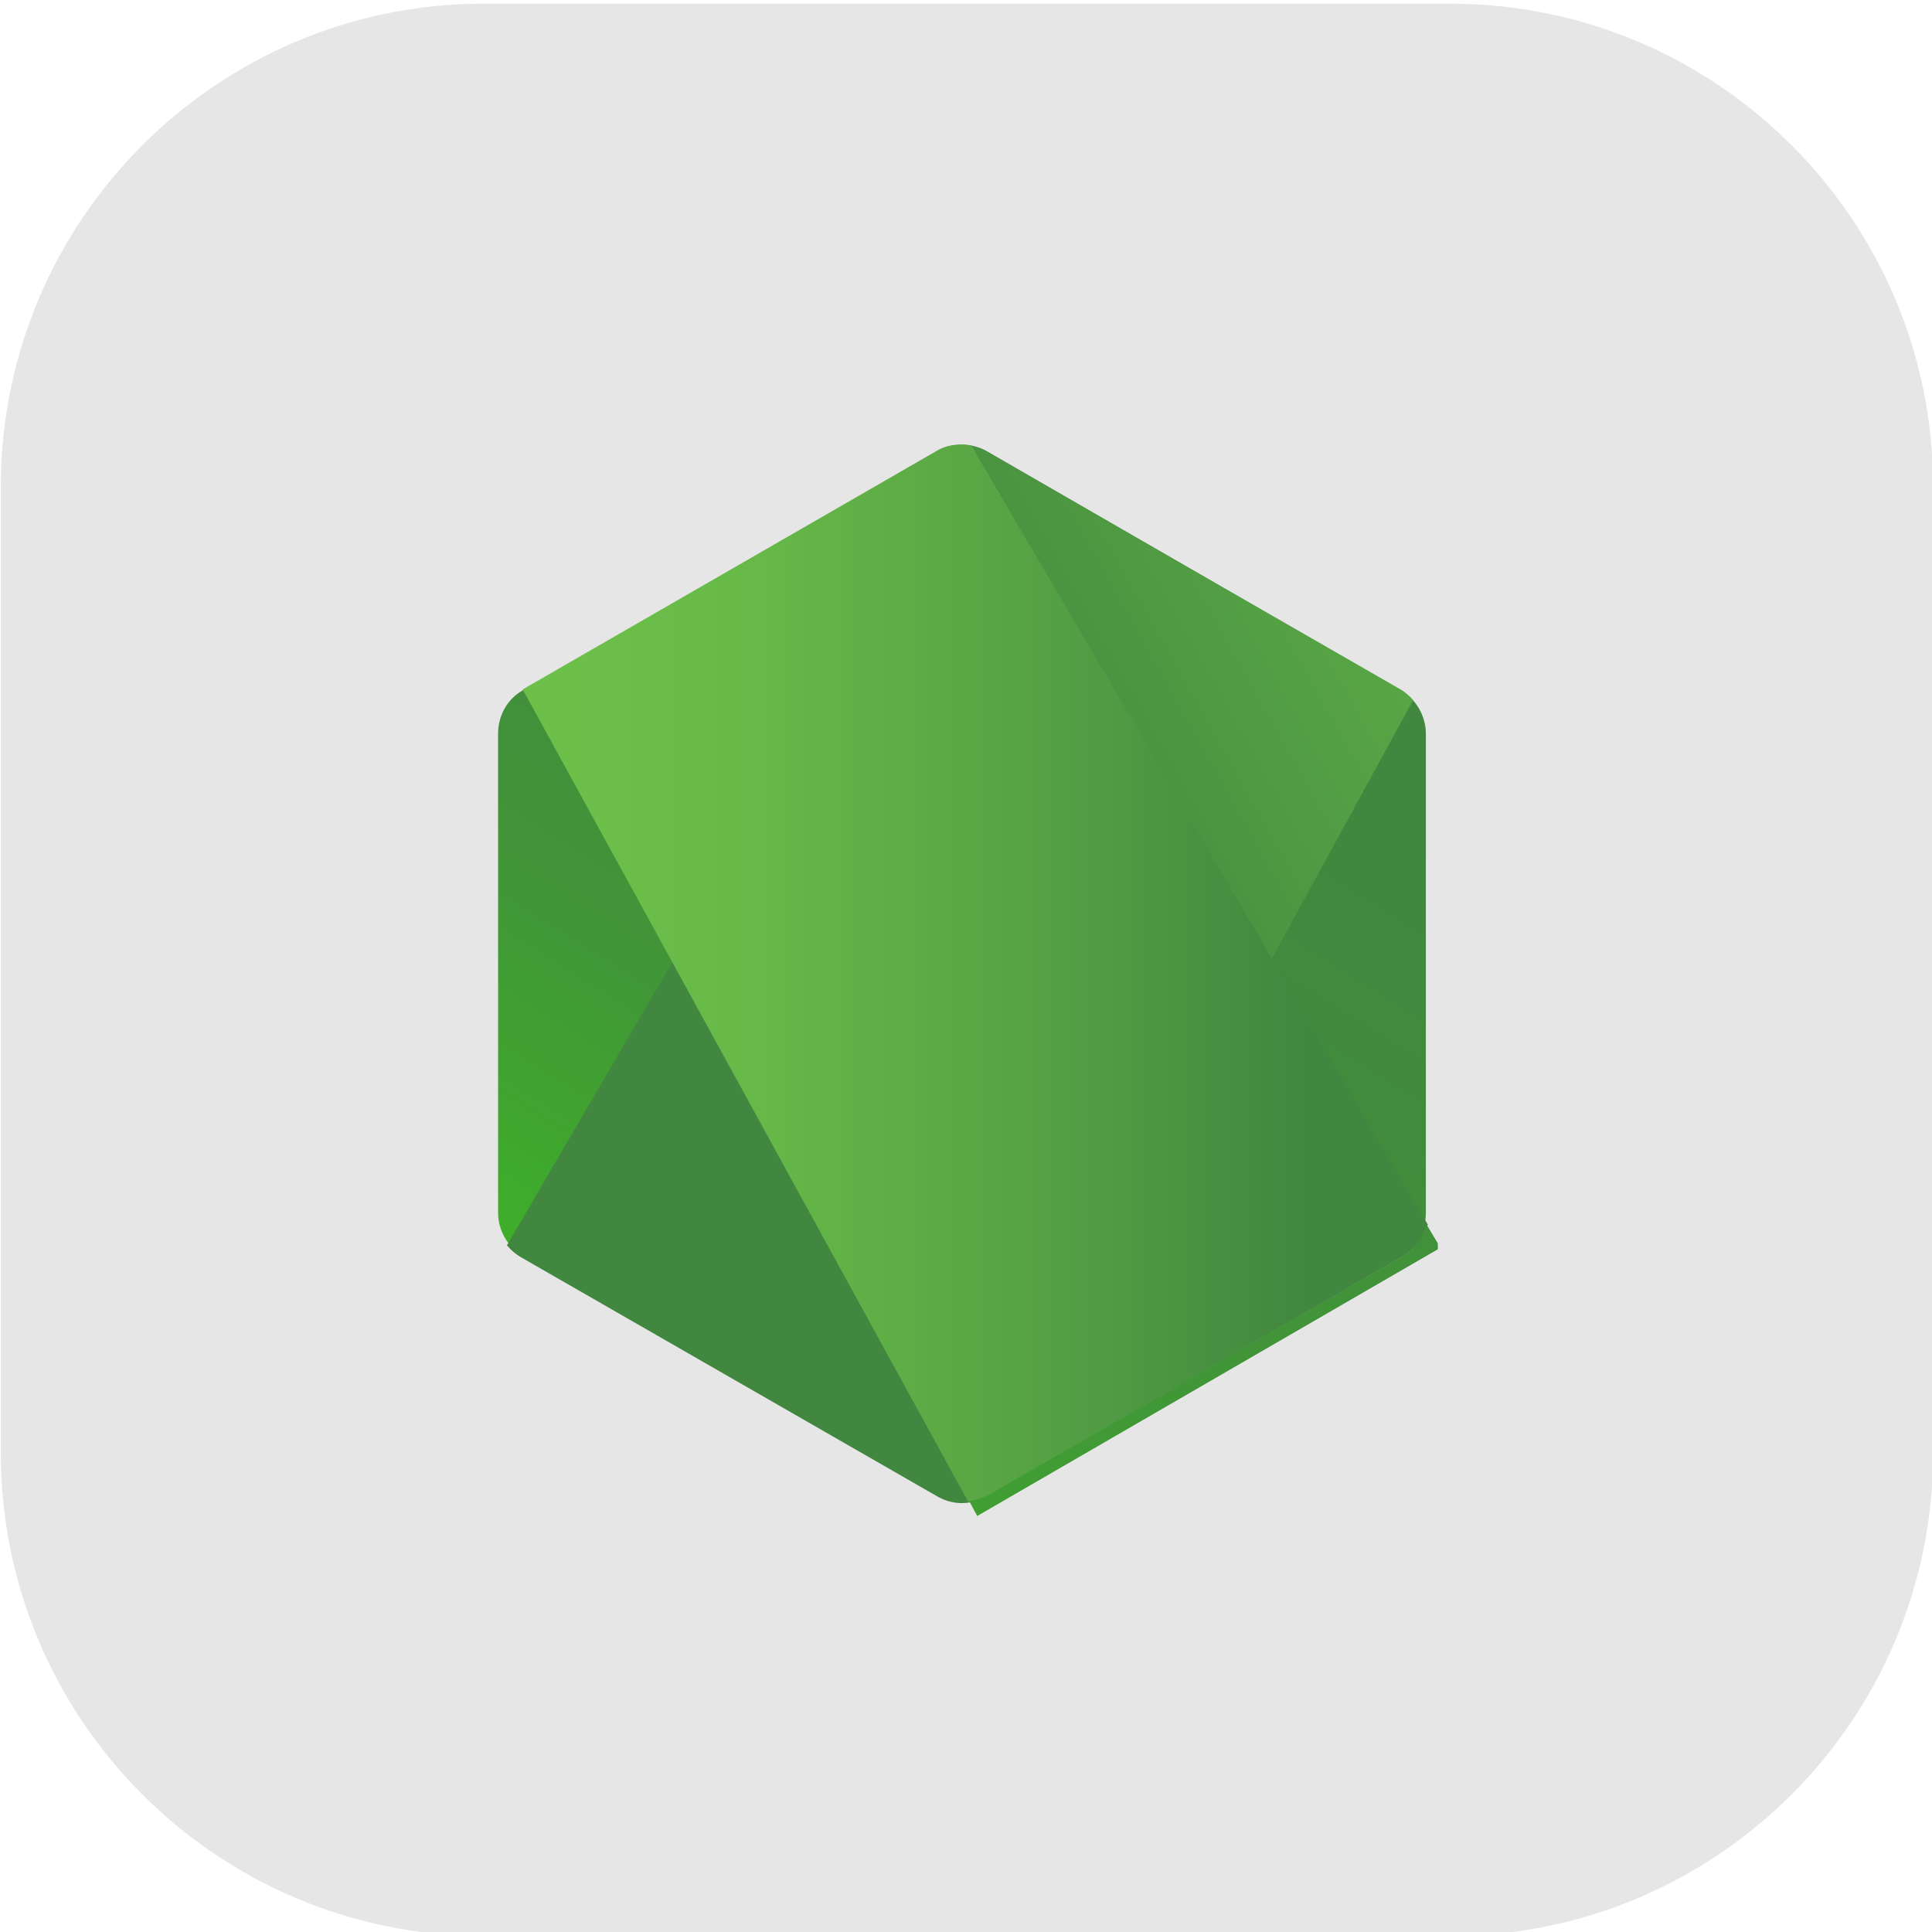
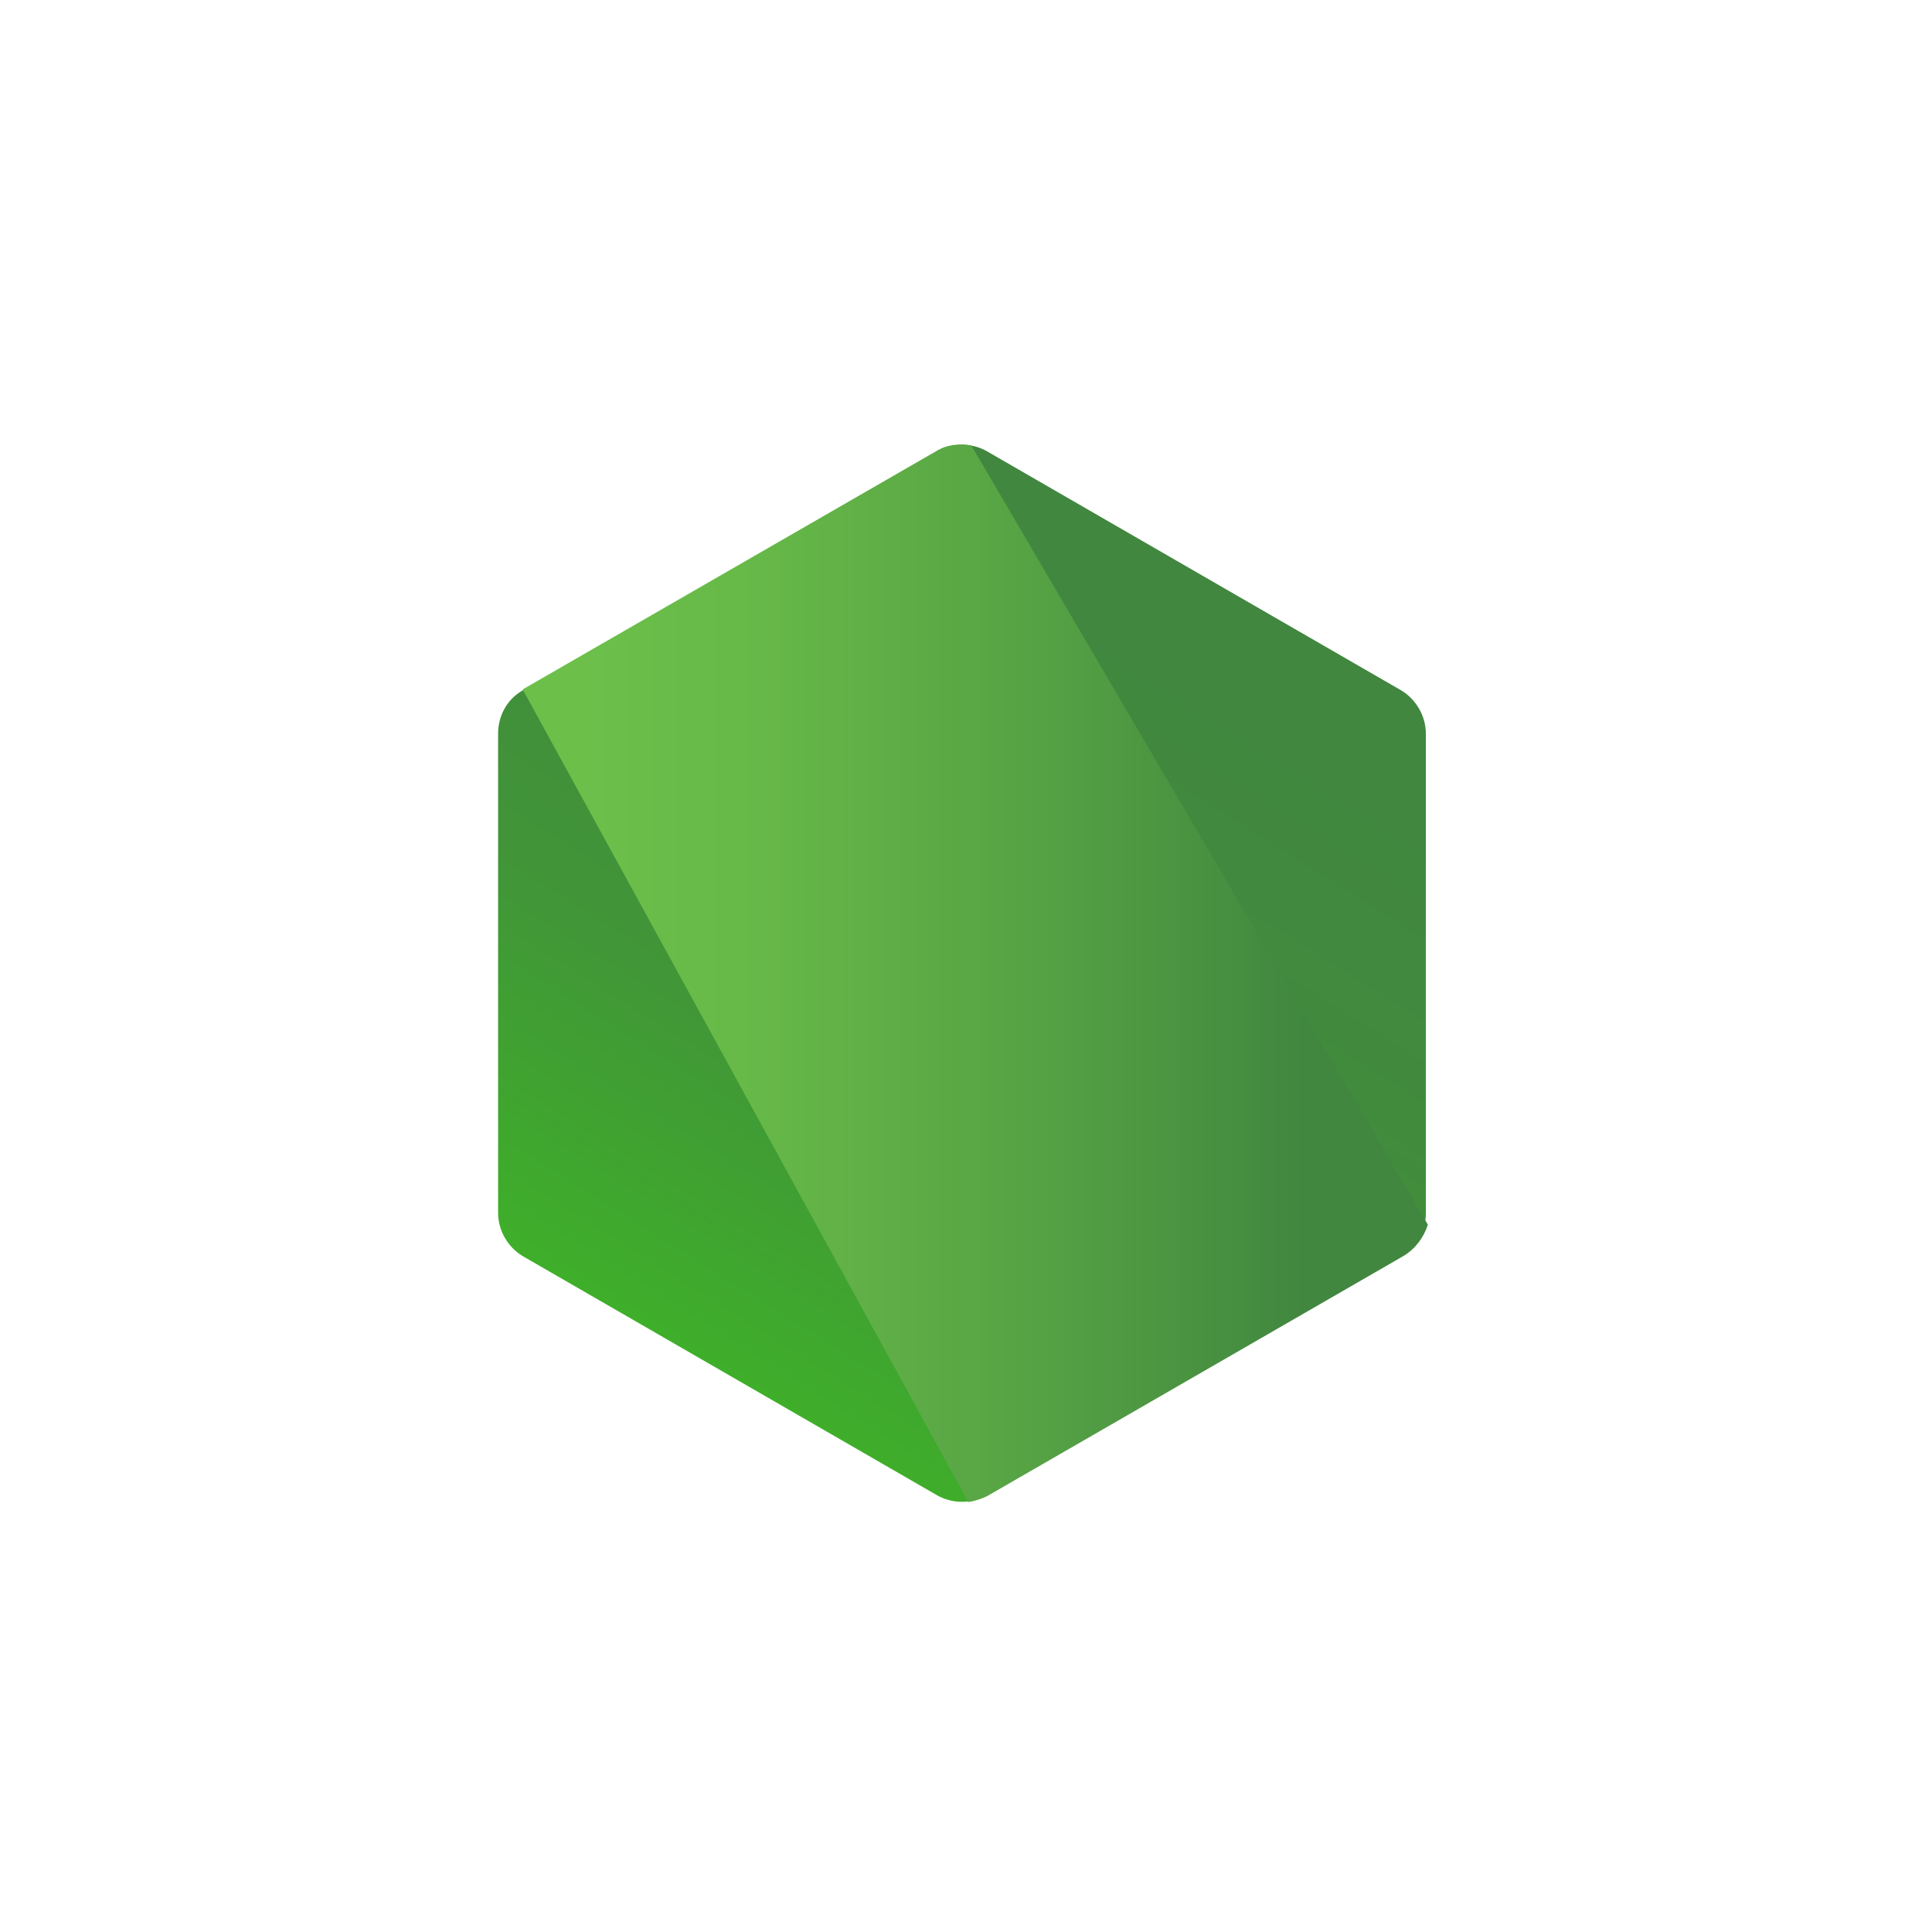
<svg xmlns="http://www.w3.org/2000/svg" width="100%" height="100%" viewBox="0 0 103 103" version="1.1" xml:space="preserve" style="fill-rule:evenodd;clip-rule:evenodd;stroke-linejoin:round;stroke-miterlimit:2;">
  <g transform="matrix(1,0,0,1,-719,-2292.56)">
    <g transform="matrix(1,0,0,1,-49,2160.56)">
      <g transform="matrix(2.02,0,0,2.02,553.922,-871.745)">
-         <path d="M157,509.75C157,502.713 151.287,497 144.25,497L118.75,497C111.713,497 106,502.713 106,509.75L106,535.25C106,542.287 111.713,548 118.75,548L144.25,548C151.287,548 157,542.287 157,535.25L157,509.75Z" style="fill:rgb(230,230,230);" />
        <g transform="matrix(0.495,0,0,0.495,131.5,522.5)">
          <g transform="matrix(1,0,0,1,-38,-38)">
            <g>
              <path d="M39.071,10.354C38.663,10.122 38.202,10 37.733,10C37.264,10 36.803,10.122 36.396,10.354L14.312,23.1C13.472,23.572 13,24.464 13,25.408L13,50.955C13,51.899 13.525,52.791 14.312,53.263L36.396,66.01C36.803,66.242 37.264,66.364 37.733,66.364C38.202,66.364 38.663,66.242 39.071,66.01L61.155,53.263C61.995,52.791 62.467,51.899 62.467,50.955L62.467,25.409C62.467,24.465 61.942,23.573 61.155,23.101L39.071,10.354Z" style="fill:url(#_Linear1);fill-rule:nonzero;" />
-               <path d="M61.208,23.101L39.019,10.354C38.801,10.244 38.572,10.156 38.337,10.092L13.472,52.687C13.678,52.938 13.927,53.151 14.207,53.316L36.396,66.063C37.025,66.43 37.76,66.535 38.441,66.325L61.785,23.626C61.627,23.416 61.417,23.258 61.208,23.101L61.208,23.101Z" style="fill:url(#_Linear2);fill-rule:nonzero;" />
              <path d="M61.26,53.263C61.89,52.896 62.362,52.266 62.572,51.585L38.231,10.039C37.602,9.934 36.92,9.986 36.343,10.354L14.311,23.048L38.074,66.377C38.419,66.321 38.755,66.215 39.07,66.063L61.26,53.264L61.26,53.263Z" style="fill:url(#_Linear3);" />
-               <path d="M61.26,53.263L39.124,66.01C38.811,66.169 38.474,66.276 38.127,66.325L38.547,67.112L63.096,52.896L63.096,52.581L62.467,51.532C62.362,52.266 61.89,52.896 61.26,53.263Z" style="fill:url(#_Linear4);" />
-               <path d="M61.26,53.263L39.124,66.01C38.811,66.169 38.474,66.276 38.127,66.325L38.547,67.112L63.096,52.896L63.096,52.581L62.467,51.532C62.362,52.266 61.89,52.896 61.26,53.263Z" style="fill:url(#_Linear5);" />
            </g>
          </g>
        </g>
      </g>
    </g>
  </g>
  <defs>
    <linearGradient id="_Linear1" x1="0" y1="0" x2="1" y2="0" gradientUnits="userSpaceOnUse" gradientTransform="matrix(-24.206,38.035,-38.035,-24.206,46.731,19.856)">
      <stop offset="0" style="stop-color:rgb(65,135,63);stop-opacity:1" />
      <stop offset="0.33" style="stop-color:rgb(65,139,61);stop-opacity:1" />
      <stop offset="0.64" style="stop-color:rgb(65,150,55);stop-opacity:1" />
      <stop offset="0.93" style="stop-color:rgb(63,169,45);stop-opacity:1" />
      <stop offset="1" style="stop-color:rgb(63,174,42);stop-opacity:1" />
    </linearGradient>
    <linearGradient id="_Linear2" x1="0" y1="0" x2="1" y2="0" gradientUnits="userSpaceOnUse" gradientTransform="matrix(60.623,-32.937,32.937,60.623,34.38,41.174)">
      <stop offset="0" style="stop-color:rgb(65,135,63);stop-opacity:1" />
      <stop offset="0.14" style="stop-color:rgb(65,135,63);stop-opacity:1" />
      <stop offset="0.4" style="stop-color:rgb(84,160,68);stop-opacity:1" />
      <stop offset="0.71" style="stop-color:rgb(102,184,72);stop-opacity:1" />
      <stop offset="0.91" style="stop-color:rgb(108,192,74);stop-opacity:1" />
      <stop offset="1" style="stop-color:rgb(108,192,74);stop-opacity:1" />
    </linearGradient>
    <linearGradient id="_Linear3" x1="0" y1="0" x2="1" y2="0" gradientUnits="userSpaceOnUse" gradientTransform="matrix(51.102,0,0,51.102,12.193,38.183)">
      <stop offset="0" style="stop-color:rgb(108,192,74);stop-opacity:1" />
      <stop offset="0.09" style="stop-color:rgb(108,192,74);stop-opacity:1" />
      <stop offset="0.29" style="stop-color:rgb(102,184,72);stop-opacity:1" />
      <stop offset="0.6" style="stop-color:rgb(84,160,68);stop-opacity:1" />
      <stop offset="0.86" style="stop-color:rgb(65,135,63);stop-opacity:1" />
      <stop offset="1" style="stop-color:rgb(65,135,63);stop-opacity:1" />
    </linearGradient>
    <linearGradient id="_Linear4" x1="0" y1="0" x2="1" y2="0" gradientUnits="userSpaceOnUse" gradientTransform="matrix(51.102,0,0,51.102,12.193,59.365)">
      <stop offset="0" style="stop-color:rgb(108,192,74);stop-opacity:1" />
      <stop offset="0.09" style="stop-color:rgb(108,192,74);stop-opacity:1" />
      <stop offset="0.29" style="stop-color:rgb(102,184,72);stop-opacity:1" />
      <stop offset="0.6" style="stop-color:rgb(84,160,68);stop-opacity:1" />
      <stop offset="0.86" style="stop-color:rgb(65,135,63);stop-opacity:1" />
      <stop offset="1" style="stop-color:rgb(65,135,63);stop-opacity:1" />
    </linearGradient>
    <linearGradient id="_Linear5" x1="0" y1="0" x2="1" y2="0" gradientUnits="userSpaceOnUse" gradientTransform="matrix(-12.946,67.837,-67.837,-12.946,70.74,18.648)">
      <stop offset="0" style="stop-color:rgb(65,135,63);stop-opacity:1" />
      <stop offset="0.33" style="stop-color:rgb(65,139,61);stop-opacity:1" />
      <stop offset="0.64" style="stop-color:rgb(65,150,55);stop-opacity:1" />
      <stop offset="0.93" style="stop-color:rgb(63,169,45);stop-opacity:1" />
      <stop offset="1" style="stop-color:rgb(63,174,42);stop-opacity:1" />
    </linearGradient>
  </defs>
</svg>